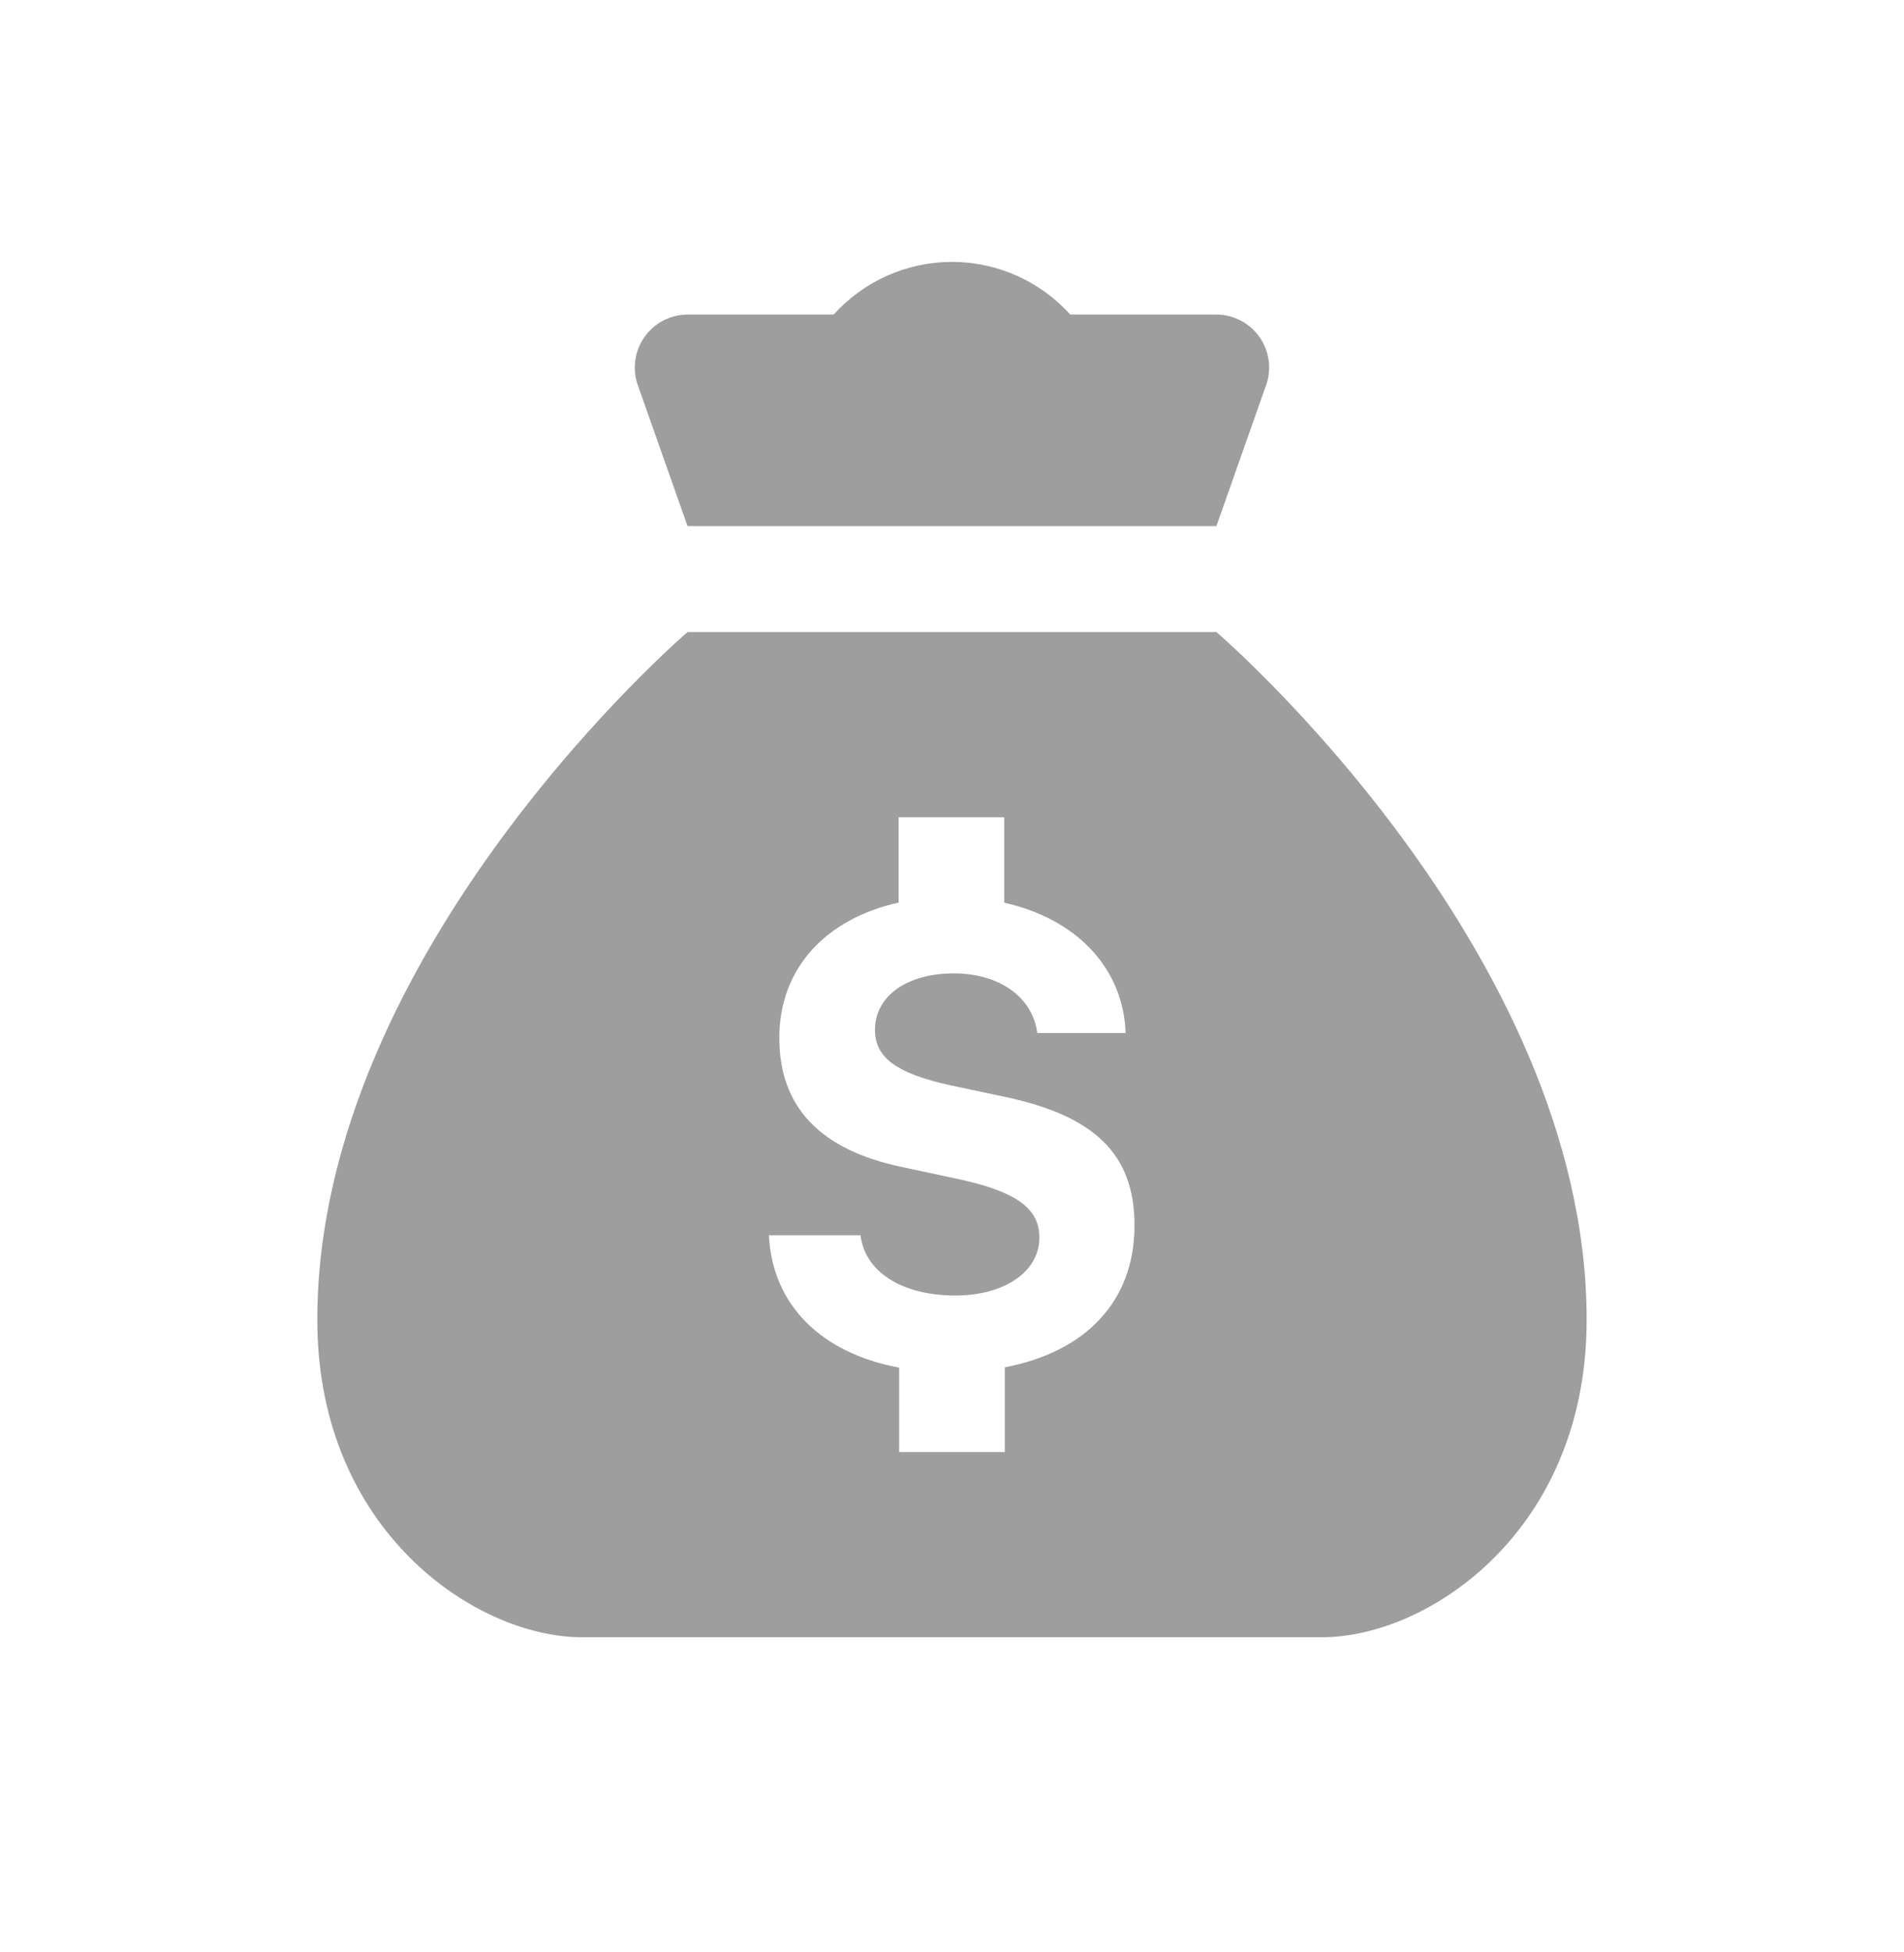
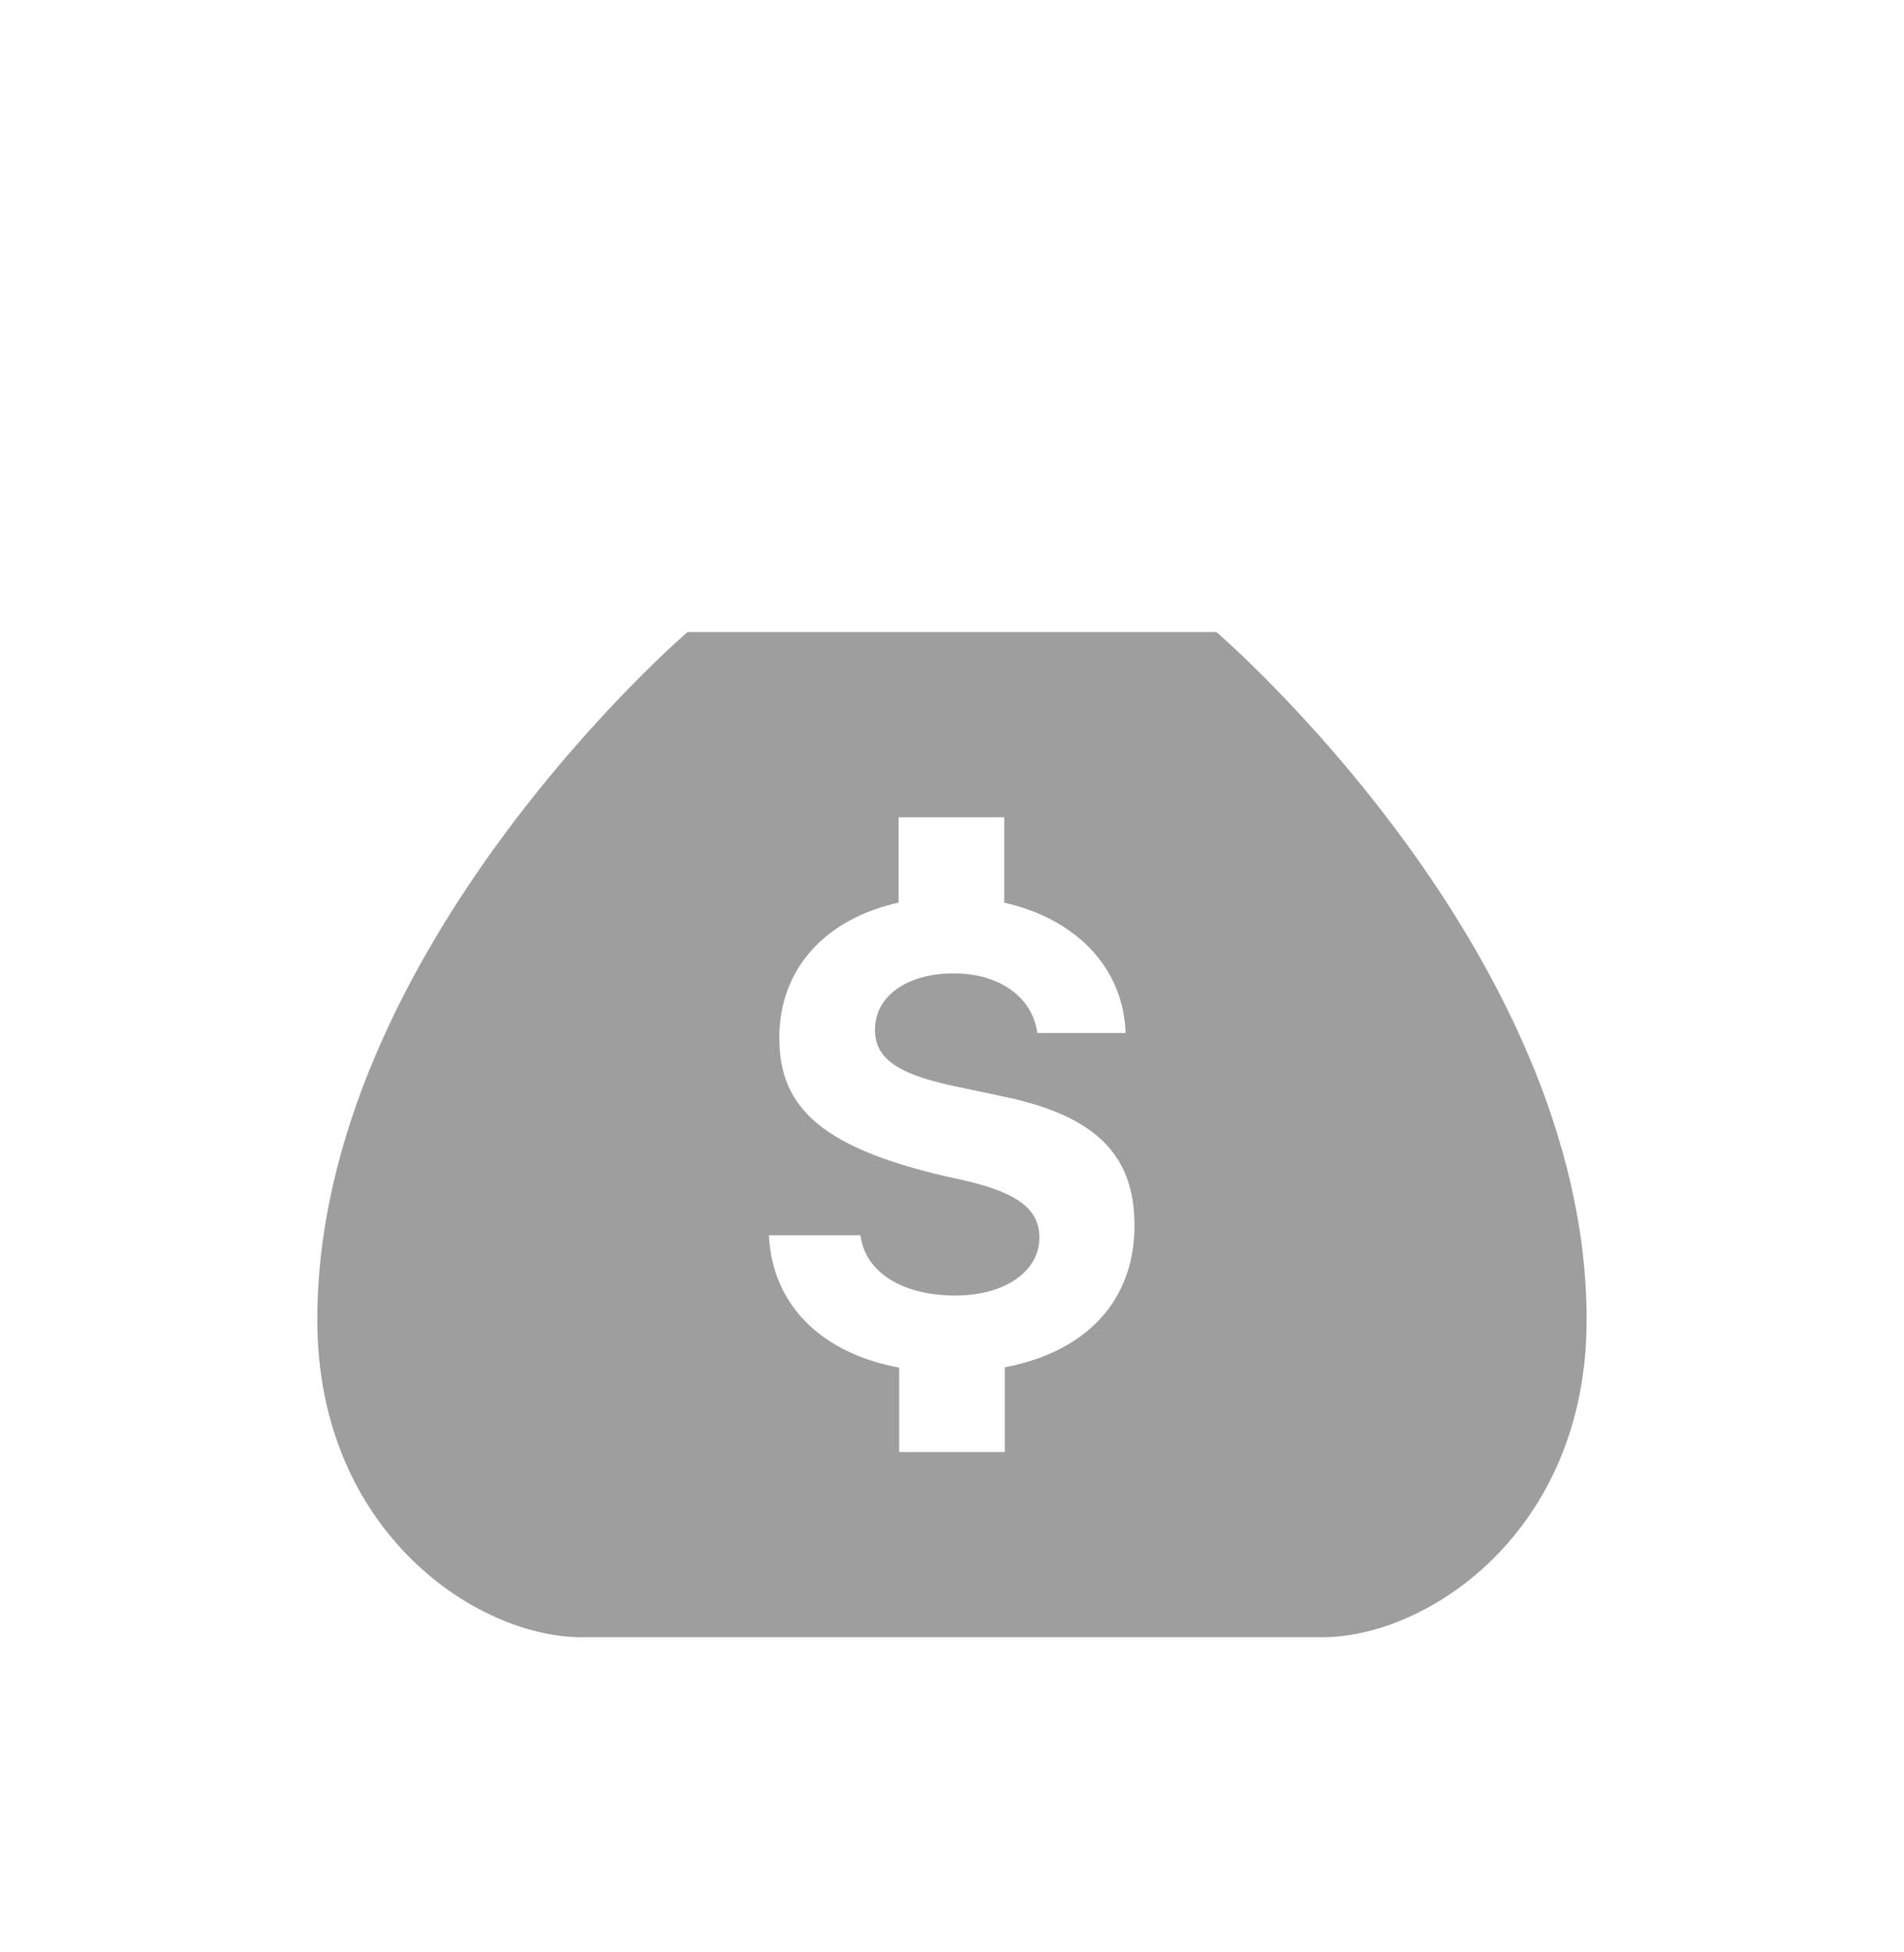
<svg xmlns="http://www.w3.org/2000/svg" width="40" height="41" viewBox="0 0 40 41" fill="none">
-   <path d="M25.555 13.273H14.444C14.444 13.273 6.666 19.939 6.666 27.717C6.666 32.159 10.011 34.382 12.221 34.382H27.777C29.997 34.382 33.333 32.159 33.333 27.717C33.333 19.939 25.555 13.273 25.555 13.273ZM21.109 28.714V30.493H18.89L18.89 28.72C17.254 28.416 16.226 27.407 16.153 25.941H18.078C18.172 26.71 18.948 27.206 20.07 27.206C21.103 27.206 21.836 26.704 21.836 25.99C21.836 25.382 21.362 25.035 20.194 24.774L18.957 24.509C17.223 24.147 16.372 23.244 16.372 21.794C16.372 20.343 17.339 19.297 18.878 18.954V17.163H21.097V18.957C22.599 19.291 23.6 20.316 23.648 21.693L21.791 21.693C21.696 20.942 20.997 20.441 20.036 20.441C19.075 20.441 18.382 20.903 18.382 21.627C18.382 22.213 18.835 22.539 19.951 22.788L21.097 23.031C23.01 23.433 23.834 24.247 23.834 25.735C23.834 27.325 22.812 28.389 21.109 28.714Z" fill="#9E9E9E" />
-   <path d="M25.555 6.605H22.484C21.849 5.902 20.947 5.5 20 5.5C19.052 5.5 18.149 5.902 17.515 6.605H14.444C14.077 6.607 13.734 6.79 13.528 7.094C13.322 7.397 13.279 7.784 13.413 8.126L14.444 11.048H25.555L26.585 8.126C26.72 7.784 26.677 7.397 26.471 7.094C26.265 6.79 25.922 6.607 25.555 6.605Z" fill="#9E9E9E" />
+   <path d="M25.555 13.273H14.444C14.444 13.273 6.666 19.939 6.666 27.717C6.666 32.159 10.011 34.382 12.221 34.382H27.777C29.997 34.382 33.333 32.159 33.333 27.717C33.333 19.939 25.555 13.273 25.555 13.273ZM21.109 28.714V30.493H18.89L18.89 28.72C17.254 28.416 16.226 27.407 16.153 25.941H18.078C18.172 26.71 18.948 27.206 20.07 27.206C21.103 27.206 21.836 26.704 21.836 25.99C21.836 25.382 21.362 25.035 20.194 24.774C17.223 24.147 16.372 23.244 16.372 21.794C16.372 20.343 17.339 19.297 18.878 18.954V17.163H21.097V18.957C22.599 19.291 23.6 20.316 23.648 21.693L21.791 21.693C21.696 20.942 20.997 20.441 20.036 20.441C19.075 20.441 18.382 20.903 18.382 21.627C18.382 22.213 18.835 22.539 19.951 22.788L21.097 23.031C23.01 23.433 23.834 24.247 23.834 25.735C23.834 27.325 22.812 28.389 21.109 28.714Z" fill="#9E9E9E" />
</svg>